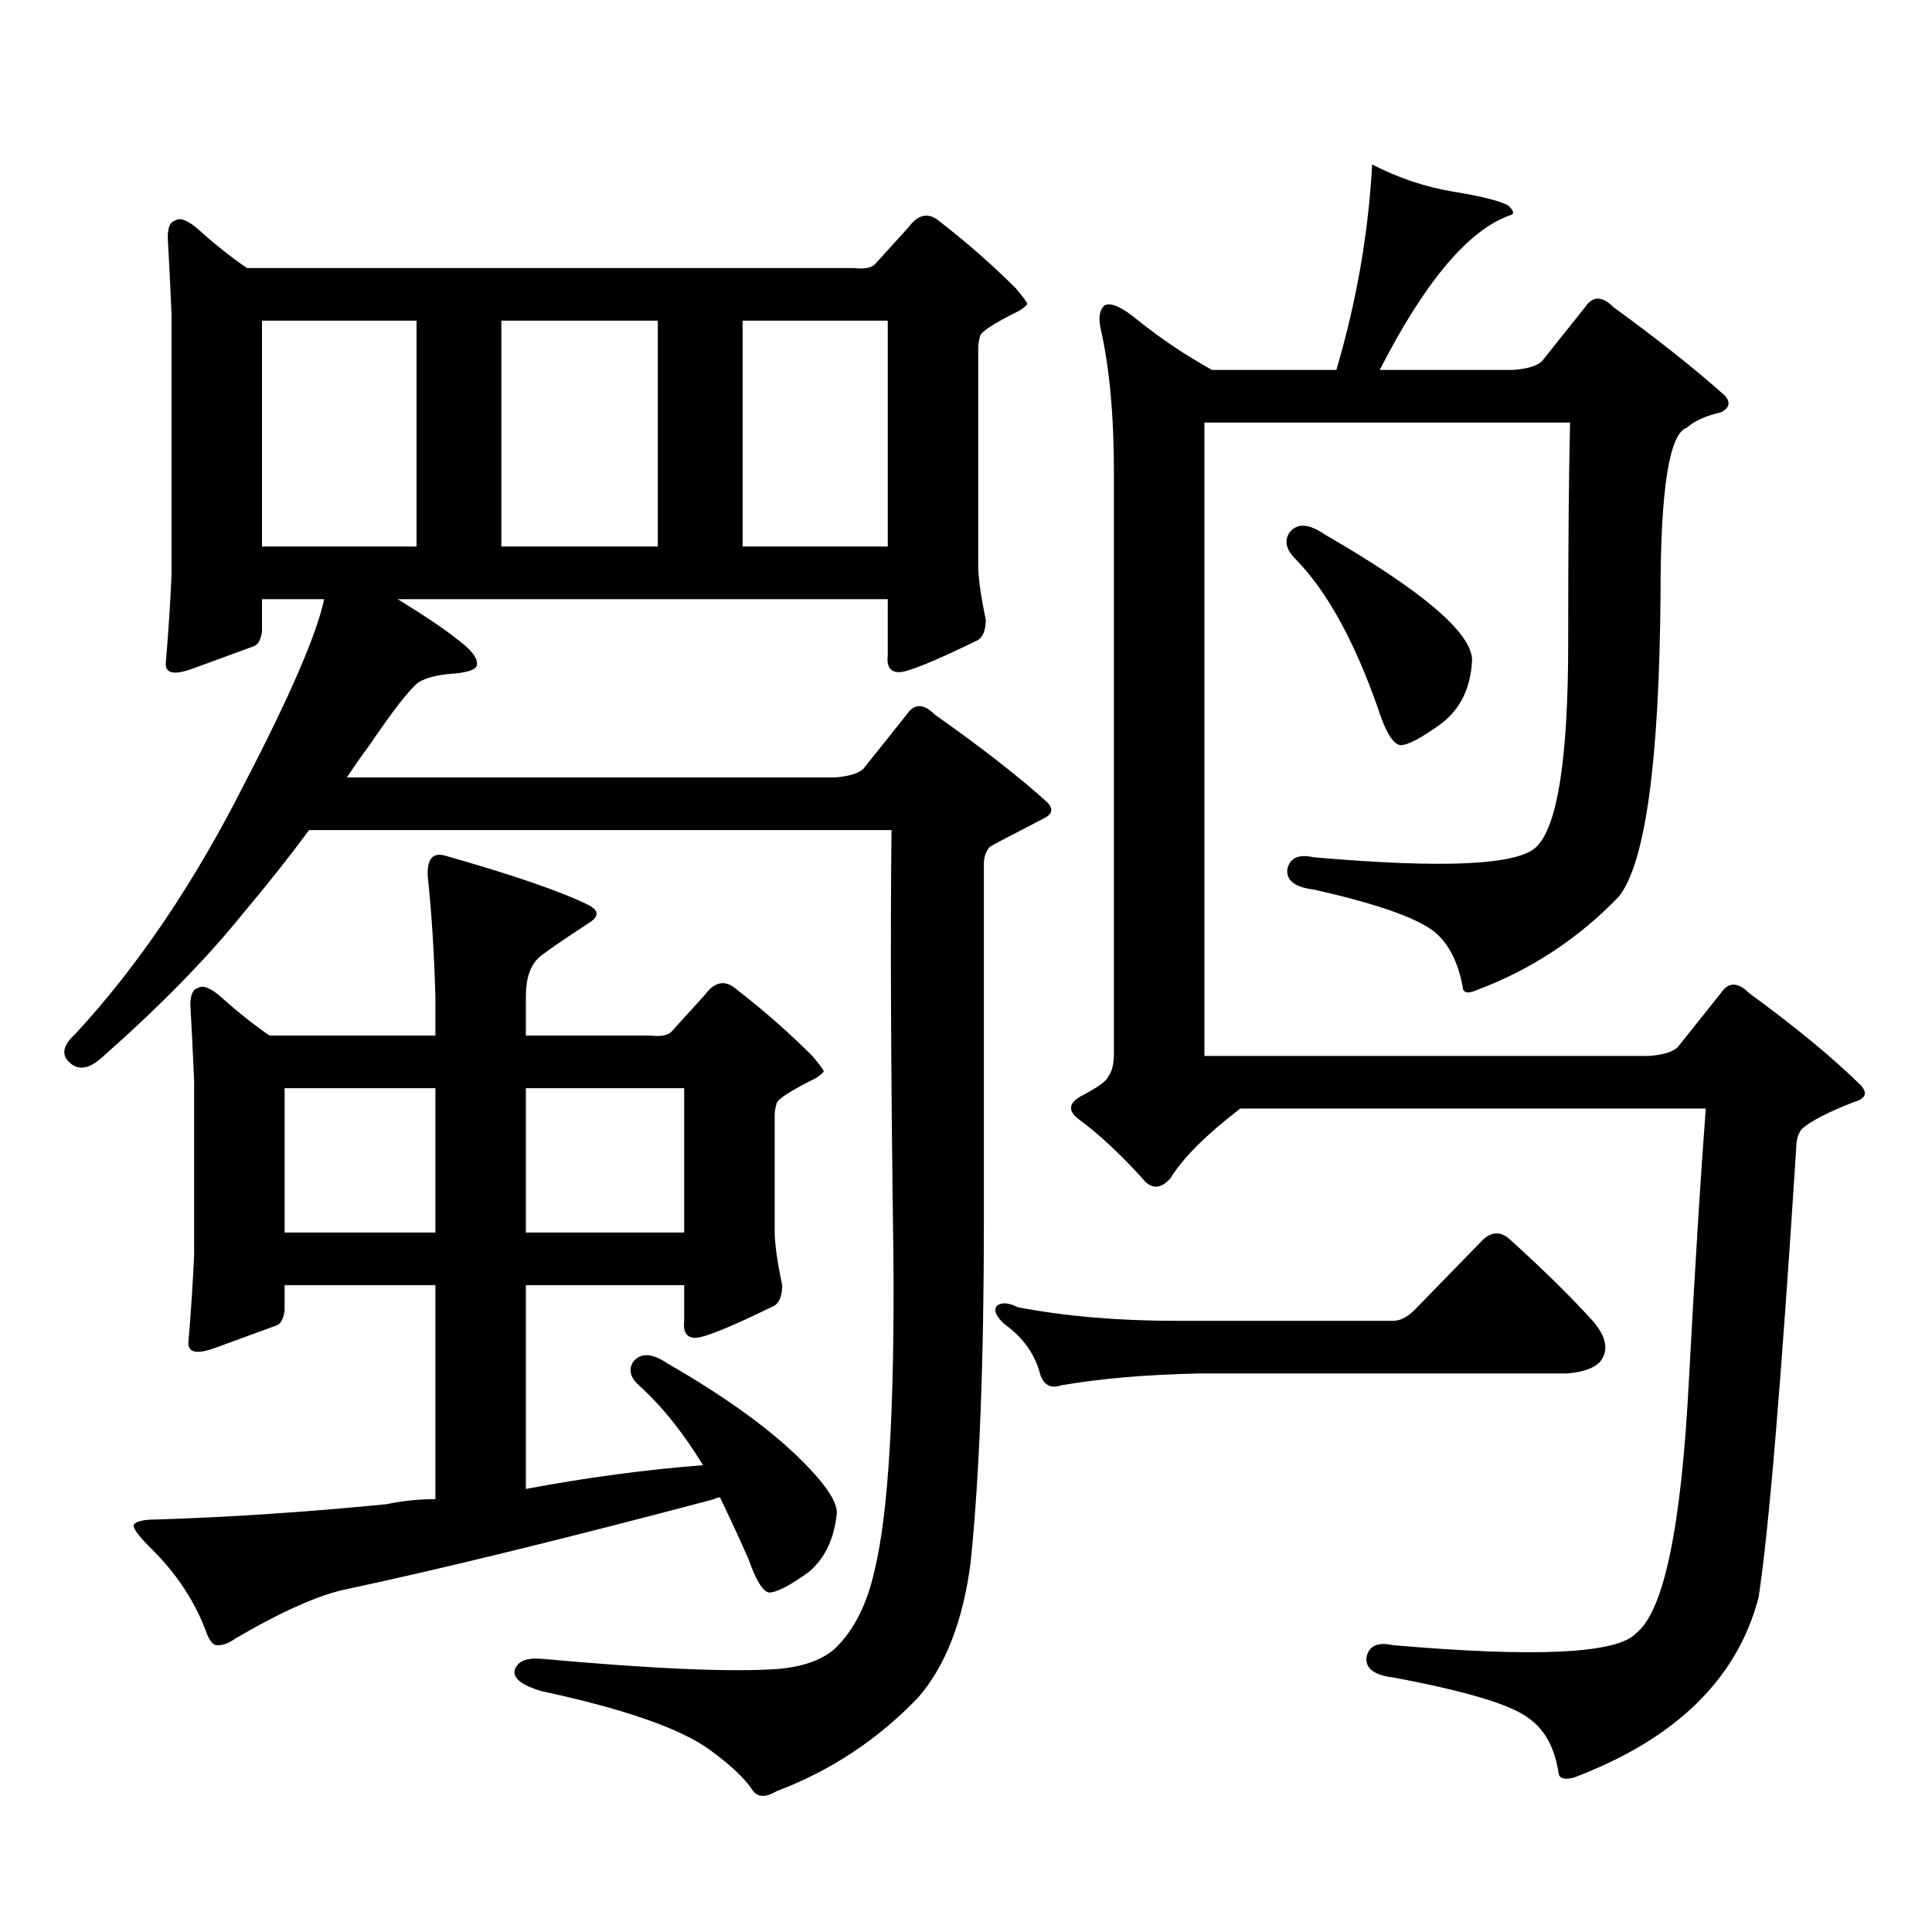
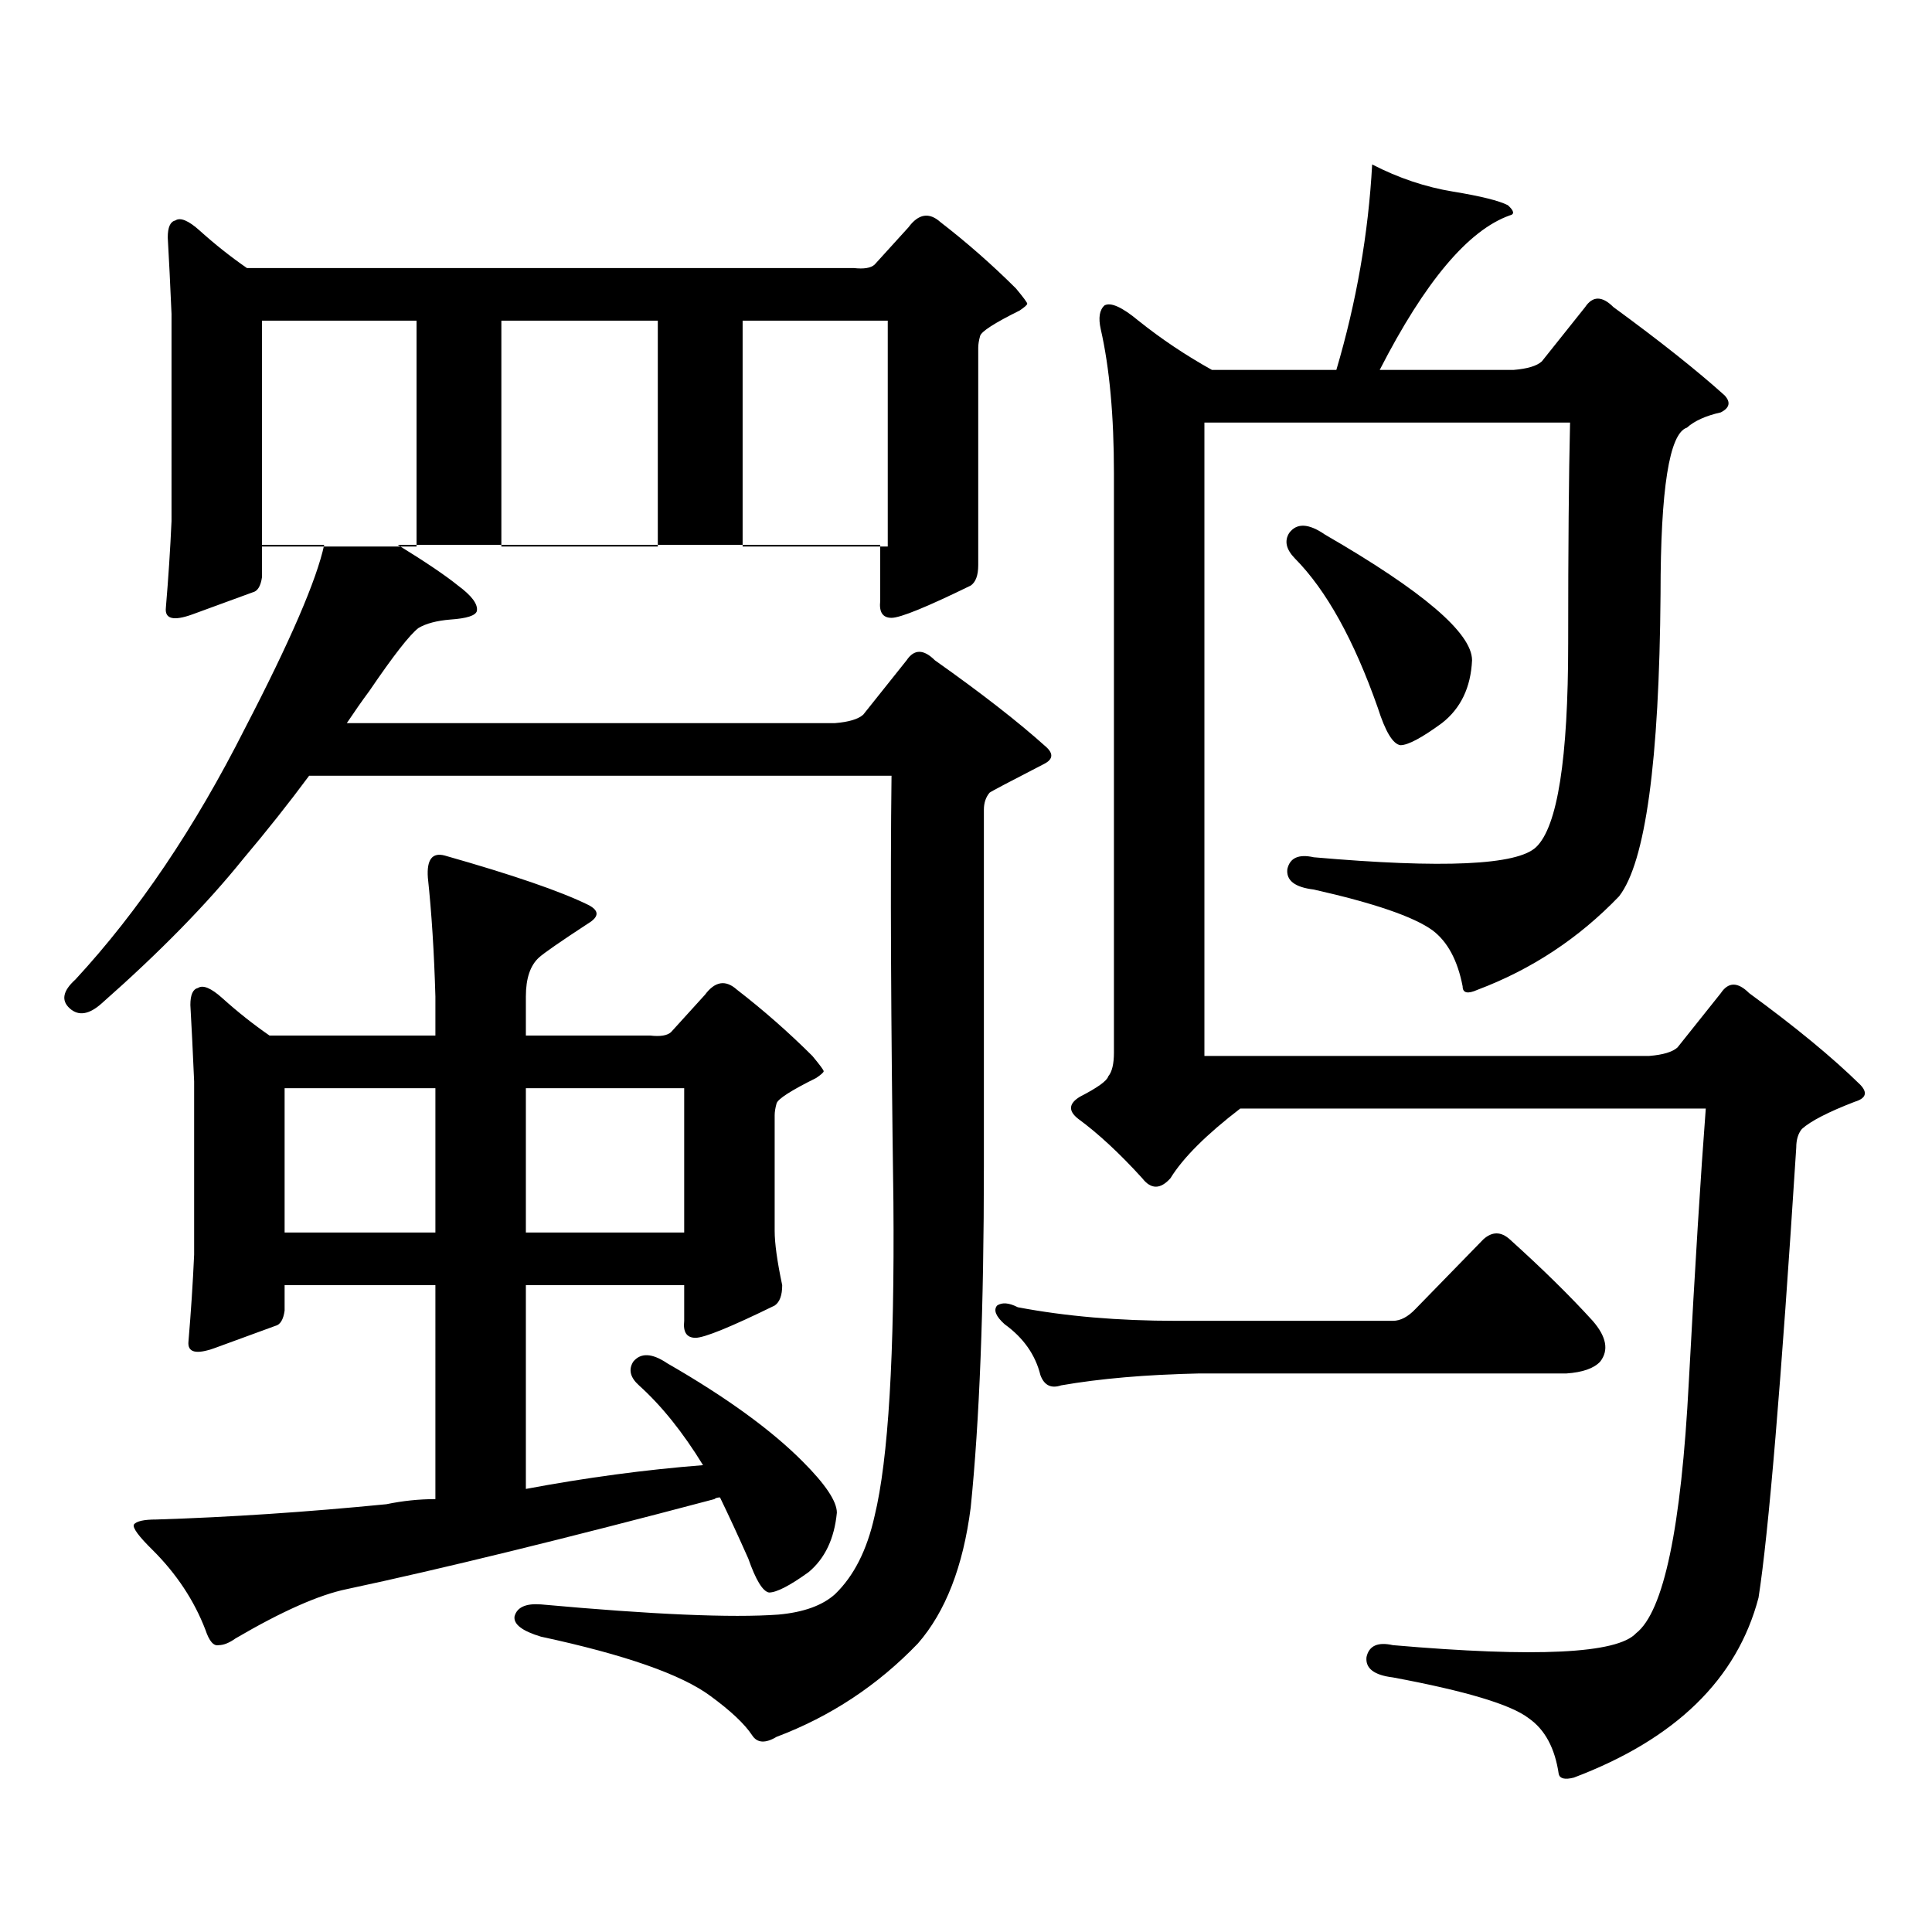
<svg xmlns="http://www.w3.org/2000/svg" version="1.1" id="图层_1" x="0px" y="0px" width="1000px" height="1000px" viewBox="0 0 1000 1000" enable-background="new 0 0 1000 1000" xml:space="preserve">
-   <path d="M452.672,136.98l17.561-19.336c5.198-7.031,10.731-7.91,16.585-2.637c13.658,10.547,26.661,21.973,39.023,34.277  c3.902,4.696,5.854,7.333,5.854,7.91c0,0.591-1.311,1.758-3.902,3.516c-13.018,6.454-19.847,10.849-20.487,13.184  c-0.656,2.349-0.976,4.395-0.976,6.152v112.5c0,6.454,1.296,15.82,3.902,28.125c0,5.273-1.311,8.789-3.902,10.547  c-22.774,11.138-36.432,16.699-40.975,16.699c-4.558,0-6.509-2.925-5.854-8.789v-29.004H205.849  c14.298,8.789,24.71,15.82,31.219,21.094c7.149,5.273,10.396,9.668,9.756,13.184c-0.656,2.349-5.213,3.817-13.658,4.395  c-7.165,0.591-12.683,2.06-16.585,4.395c-4.558,3.516-13.018,14.364-25.365,32.52c-3.902,5.273-7.805,10.849-11.707,16.699h252.677  c7.149-0.577,12.027-2.046,14.634-4.395l22.438-28.125c3.902-5.851,8.78-5.851,14.634,0c24.054,17.001,43.246,31.942,57.56,44.824  c3.902,3.516,3.567,6.454-0.976,8.789c-18.216,9.38-27.652,14.364-28.292,14.941c-1.951,2.349-2.927,5.273-2.927,8.789v184.57  c0,73.251-2.287,132.138-6.829,176.66c-3.902,30.46-13.018,53.901-27.316,70.313c-20.823,21.671-45.212,37.793-73.169,48.34  c-5.854,3.516-10.091,3.214-12.683-0.879c-3.902-5.864-11.067-12.606-21.463-20.215c-14.969-11.138-44.237-21.396-87.803-30.762  c-9.756-2.938-14.314-6.454-13.658-10.547c1.296-4.696,5.854-6.743,13.658-6.152c57.88,5.273,98.854,7.031,122.924,5.273  c13.003-1.181,22.759-4.696,29.268-10.547c9.756-9.38,16.585-22.852,20.487-40.43c7.149-29.306,10.396-83.496,9.756-162.598  c-1.311-94.331-1.631-167.871-0.976-220.605H159.997c-10.411,14.063-21.798,28.427-34.146,43.066  c-18.872,23.442-43.261,48.34-73.169,74.707c-6.509,5.864-12.042,6.743-16.585,2.637c-4.558-4.093-3.582-9.077,2.927-14.941  c32.514-35.156,61.782-78.511,87.803-130.078c23.414-45.112,37.072-76.753,40.975-94.922h-32.194v16.699  c-0.656,4.696-2.287,7.333-4.878,7.91c-6.509,2.349-16.92,6.152-31.219,11.426c-9.756,3.516-14.314,2.349-13.658-3.516  c1.296-15.229,2.271-30.171,2.927-44.824V162.469c-0.656-15.229-1.311-28.413-1.951-39.551c0-5.273,1.296-8.198,3.902-8.789  c2.591-1.758,6.829,0,12.683,5.273c7.805,7.031,15.929,13.485,24.39,19.336h314.139C447.139,139.329,450.721,138.738,452.672,136.98  z M121.949,848.016c-3.262,2.335-6.189,3.516-8.78,3.516c-2.607,0.577-4.878-2.06-6.829-7.91  c-5.854-15.243-14.969-29.004-27.316-41.309c-7.165-7.031-10.411-11.426-9.756-13.184c1.296-1.758,5.198-2.637,11.707-2.637  c37.712-1.181,77.391-3.817,119.021-7.91c8.445-1.758,16.905-2.637,25.365-2.637V665.203h-78.047v13.184  c-0.656,4.696-2.287,7.333-4.878,7.91c-6.509,2.349-16.92,6.152-31.219,11.426c-9.756,3.516-14.314,2.349-13.658-3.516  c1.296-15.229,2.271-30.171,2.927-44.824v-89.648c-0.656-15.229-1.311-28.413-1.951-39.551c0-5.273,1.296-8.198,3.902-8.789  c2.591-1.758,6.829,0,12.683,5.273c7.805,7.031,15.929,13.485,24.39,19.336h85.852v-20.215c-0.656-22.852-1.951-43.354-3.902-61.523  c-0.656-9.366,2.271-13.184,8.78-11.426c35.121,9.97,59.831,18.457,74.145,25.488c5.854,2.938,5.854,6.152,0,9.668  c-14.314,9.38-22.774,15.243-25.365,17.578c-4.558,4.106-6.829,10.849-6.829,20.215v20.215h64.389c5.198,0.591,8.78,0,10.731-1.758  l17.561-19.336c5.198-7.031,10.731-7.91,16.585-2.637c13.658,10.547,26.661,21.973,39.023,34.277  c3.902,4.696,5.854,7.333,5.854,7.91c0,0.591-1.311,1.758-3.902,3.516c-13.018,6.454-19.847,10.849-20.487,13.184  c-0.656,2.349-0.976,4.395-0.976,6.152v59.766c0,6.454,1.296,15.82,3.902,28.125c0,5.273-1.311,8.789-3.902,10.547  c-22.774,11.138-36.432,16.699-40.975,16.699c-4.558,0-6.509-2.925-5.854-8.789v-18.457h-81.949v105.469  c31.219-5.851,61.782-9.956,91.705-12.305c-10.411-16.987-21.463-30.762-33.17-41.309c-4.558-4.093-5.533-8.198-2.927-12.305  c3.902-4.683,9.756-4.395,17.561,0.879c30.563,17.578,53.977,34.579,70.242,50.977c11.707,11.728,17.561,20.517,17.561,26.367  c-1.311,13.472-6.189,23.73-14.634,30.762c-9.756,7.031-16.585,10.547-20.487,10.547c-3.262-0.591-6.829-6.454-10.731-17.578  c-5.213-11.728-10.091-22.274-14.634-31.641c-1.311,0-2.287,0.302-2.927,0.879c-77.407,20.503-140.82,36.035-190.239,46.582  C165.195,825.452,146.003,833.953,121.949,848.016z M135.607,282.879h79.998V165.984h-79.998V282.879z M225.361,563.25h-78.047  v74.707h78.047V563.25z M259.506,282.879h80.974V165.984h-80.974V282.879z M272.189,637.957h81.949V563.25h-81.949V637.957z   M384.381,282.879h75.12V165.984h-75.12V282.879z M732.666,677.508l35.121-36.035c4.543-4.093,9.1-4.093,13.658,0  c16.905,15.243,31.219,29.306,42.926,42.188c7.149,8.212,8.445,15.243,3.902,21.094c-3.262,3.516-9.115,5.575-17.561,6.152H620.473  c-27.316,0.591-51.066,2.637-71.218,6.152c-5.213,1.758-8.78,0-10.731-5.273c-2.607-10.547-8.78-19.336-18.536-26.367  c-4.558-4.093-5.854-7.319-3.902-9.668c2.592-1.758,6.174-1.456,10.731,0.879c24.71,4.696,52.026,7.031,81.949,7.031h112.192  C724.861,683.66,728.763,681.614,732.666,677.508z M764.86,512.273c-5.213,2.349-7.805,1.758-7.805-1.758  c-2.607-13.472-7.805-23.14-15.609-29.004c-9.756-7.031-30.243-14.063-61.462-21.094c-9.756-1.167-14.314-4.683-13.658-10.547  c1.296-5.851,5.854-7.91,13.658-6.152c66.98,5.864,105.363,4.106,115.119-5.273c11.052-10.547,16.585-45.703,16.585-105.469  c0-49.219,0.32-87.3,0.976-114.258H623.4v327.832h230.238c7.149-0.577,12.027-2.046,14.634-4.395l22.438-28.125  c3.902-5.851,8.78-5.851,14.634,0c24.054,17.578,43.246,33.398,57.56,47.461c3.902,4.106,2.927,7.031-2.927,8.789  c-13.658,5.273-22.774,9.97-27.316,14.063c-1.951,2.349-2.927,5.575-2.927,9.668c-7.805,121.88-14.314,199.512-19.512,232.91  c-11.067,42.188-42.926,73.237-95.607,93.164c-4.558,1.167-7.164,0.577-7.805-1.758c-1.951-13.485-7.164-23.153-15.609-29.004  c-9.115-7.031-32.53-14.063-70.242-21.094c-9.756-1.181-14.314-4.696-13.658-10.547c1.296-5.864,5.854-7.91,13.658-6.152  c74.145,6.44,116.095,4.395,125.851-6.152c14.299-11.138,23.414-54.492,27.316-130.078c3.247-60.343,6.174-107.515,8.78-141.504  h-240.97c-17.561,13.485-29.603,25.488-36.097,36.035c-5.213,5.864-10.091,5.864-14.634,0c-11.707-12.882-22.774-23.14-33.17-30.762  c-5.213-4.093-4.878-7.91,0.976-11.426c9.1-4.683,13.978-8.198,14.634-10.547c1.951-2.335,2.927-6.44,2.927-12.305V245.086  c0-29.883-2.286-54.78-6.829-74.707c-1.311-5.851-0.656-9.956,1.951-12.305c3.247-1.758,9.1,0.879,17.561,7.91  c11.707,9.38,24.39,17.88,38.048,25.488h64.389c10.396-35.156,16.585-70.601,18.536-106.348  c13.658,7.031,27.636,11.728,41.95,14.063c14.299,2.349,23.734,4.696,28.292,7.031c3.247,2.938,3.567,4.696,0.976,5.273  c-21.463,7.622-43.901,34.277-67.315,79.98h69.267c7.149-0.577,12.027-2.046,14.634-4.395l22.438-28.125  c3.902-5.851,8.78-5.851,14.634,0c24.054,17.578,43.246,32.821,57.56,45.703c3.247,3.516,2.592,6.454-1.951,8.789  c-7.805,1.758-13.658,4.395-17.561,7.91c-9.115,2.938-13.658,31.641-13.658,86.133c-0.656,86.724-7.805,138.867-21.463,156.445  C817.206,485.618,792.817,501.727,764.86,512.273z M667.301,275.848c3.902-5.273,10.076-4.972,18.536,0.879  c50.73,29.306,76.096,50.977,76.096,65.039c-0.656,14.063-5.854,24.911-15.609,32.52c-10.411,7.622-17.561,11.426-21.463,11.426  c-3.902-0.577-7.805-7.031-11.707-19.336c-12.363-35.156-26.676-60.933-42.926-77.344  C665.67,284.349,664.695,279.954,667.301,275.848z" />
+   <path d="M452.672,136.98l17.561-19.336c5.198-7.031,10.731-7.91,16.585-2.637c13.658,10.547,26.661,21.973,39.023,34.277  c3.902,4.696,5.854,7.333,5.854,7.91c0,0.591-1.311,1.758-3.902,3.516c-13.018,6.454-19.847,10.849-20.487,13.184  c-0.656,2.349-0.976,4.395-0.976,6.152v112.5c0,5.273-1.311,8.789-3.902,10.547  c-22.774,11.138-36.432,16.699-40.975,16.699c-4.558,0-6.509-2.925-5.854-8.789v-29.004H205.849  c14.298,8.789,24.71,15.82,31.219,21.094c7.149,5.273,10.396,9.668,9.756,13.184c-0.656,2.349-5.213,3.817-13.658,4.395  c-7.165,0.591-12.683,2.06-16.585,4.395c-4.558,3.516-13.018,14.364-25.365,32.52c-3.902,5.273-7.805,10.849-11.707,16.699h252.677  c7.149-0.577,12.027-2.046,14.634-4.395l22.438-28.125c3.902-5.851,8.78-5.851,14.634,0c24.054,17.001,43.246,31.942,57.56,44.824  c3.902,3.516,3.567,6.454-0.976,8.789c-18.216,9.38-27.652,14.364-28.292,14.941c-1.951,2.349-2.927,5.273-2.927,8.789v184.57  c0,73.251-2.287,132.138-6.829,176.66c-3.902,30.46-13.018,53.901-27.316,70.313c-20.823,21.671-45.212,37.793-73.169,48.34  c-5.854,3.516-10.091,3.214-12.683-0.879c-3.902-5.864-11.067-12.606-21.463-20.215c-14.969-11.138-44.237-21.396-87.803-30.762  c-9.756-2.938-14.314-6.454-13.658-10.547c1.296-4.696,5.854-6.743,13.658-6.152c57.88,5.273,98.854,7.031,122.924,5.273  c13.003-1.181,22.759-4.696,29.268-10.547c9.756-9.38,16.585-22.852,20.487-40.43c7.149-29.306,10.396-83.496,9.756-162.598  c-1.311-94.331-1.631-167.871-0.976-220.605H159.997c-10.411,14.063-21.798,28.427-34.146,43.066  c-18.872,23.442-43.261,48.34-73.169,74.707c-6.509,5.864-12.042,6.743-16.585,2.637c-4.558-4.093-3.582-9.077,2.927-14.941  c32.514-35.156,61.782-78.511,87.803-130.078c23.414-45.112,37.072-76.753,40.975-94.922h-32.194v16.699  c-0.656,4.696-2.287,7.333-4.878,7.91c-6.509,2.349-16.92,6.152-31.219,11.426c-9.756,3.516-14.314,2.349-13.658-3.516  c1.296-15.229,2.271-30.171,2.927-44.824V162.469c-0.656-15.229-1.311-28.413-1.951-39.551c0-5.273,1.296-8.198,3.902-8.789  c2.591-1.758,6.829,0,12.683,5.273c7.805,7.031,15.929,13.485,24.39,19.336h314.139C447.139,139.329,450.721,138.738,452.672,136.98  z M121.949,848.016c-3.262,2.335-6.189,3.516-8.78,3.516c-2.607,0.577-4.878-2.06-6.829-7.91  c-5.854-15.243-14.969-29.004-27.316-41.309c-7.165-7.031-10.411-11.426-9.756-13.184c1.296-1.758,5.198-2.637,11.707-2.637  c37.712-1.181,77.391-3.817,119.021-7.91c8.445-1.758,16.905-2.637,25.365-2.637V665.203h-78.047v13.184  c-0.656,4.696-2.287,7.333-4.878,7.91c-6.509,2.349-16.92,6.152-31.219,11.426c-9.756,3.516-14.314,2.349-13.658-3.516  c1.296-15.229,2.271-30.171,2.927-44.824v-89.648c-0.656-15.229-1.311-28.413-1.951-39.551c0-5.273,1.296-8.198,3.902-8.789  c2.591-1.758,6.829,0,12.683,5.273c7.805,7.031,15.929,13.485,24.39,19.336h85.852v-20.215c-0.656-22.852-1.951-43.354-3.902-61.523  c-0.656-9.366,2.271-13.184,8.78-11.426c35.121,9.97,59.831,18.457,74.145,25.488c5.854,2.938,5.854,6.152,0,9.668  c-14.314,9.38-22.774,15.243-25.365,17.578c-4.558,4.106-6.829,10.849-6.829,20.215v20.215h64.389c5.198,0.591,8.78,0,10.731-1.758  l17.561-19.336c5.198-7.031,10.731-7.91,16.585-2.637c13.658,10.547,26.661,21.973,39.023,34.277  c3.902,4.696,5.854,7.333,5.854,7.91c0,0.591-1.311,1.758-3.902,3.516c-13.018,6.454-19.847,10.849-20.487,13.184  c-0.656,2.349-0.976,4.395-0.976,6.152v59.766c0,6.454,1.296,15.82,3.902,28.125c0,5.273-1.311,8.789-3.902,10.547  c-22.774,11.138-36.432,16.699-40.975,16.699c-4.558,0-6.509-2.925-5.854-8.789v-18.457h-81.949v105.469  c31.219-5.851,61.782-9.956,91.705-12.305c-10.411-16.987-21.463-30.762-33.17-41.309c-4.558-4.093-5.533-8.198-2.927-12.305  c3.902-4.683,9.756-4.395,17.561,0.879c30.563,17.578,53.977,34.579,70.242,50.977c11.707,11.728,17.561,20.517,17.561,26.367  c-1.311,13.472-6.189,23.73-14.634,30.762c-9.756,7.031-16.585,10.547-20.487,10.547c-3.262-0.591-6.829-6.454-10.731-17.578  c-5.213-11.728-10.091-22.274-14.634-31.641c-1.311,0-2.287,0.302-2.927,0.879c-77.407,20.503-140.82,36.035-190.239,46.582  C165.195,825.452,146.003,833.953,121.949,848.016z M135.607,282.879h79.998V165.984h-79.998V282.879z M225.361,563.25h-78.047  v74.707h78.047V563.25z M259.506,282.879h80.974V165.984h-80.974V282.879z M272.189,637.957h81.949V563.25h-81.949V637.957z   M384.381,282.879h75.12V165.984h-75.12V282.879z M732.666,677.508l35.121-36.035c4.543-4.093,9.1-4.093,13.658,0  c16.905,15.243,31.219,29.306,42.926,42.188c7.149,8.212,8.445,15.243,3.902,21.094c-3.262,3.516-9.115,5.575-17.561,6.152H620.473  c-27.316,0.591-51.066,2.637-71.218,6.152c-5.213,1.758-8.78,0-10.731-5.273c-2.607-10.547-8.78-19.336-18.536-26.367  c-4.558-4.093-5.854-7.319-3.902-9.668c2.592-1.758,6.174-1.456,10.731,0.879c24.71,4.696,52.026,7.031,81.949,7.031h112.192  C724.861,683.66,728.763,681.614,732.666,677.508z M764.86,512.273c-5.213,2.349-7.805,1.758-7.805-1.758  c-2.607-13.472-7.805-23.14-15.609-29.004c-9.756-7.031-30.243-14.063-61.462-21.094c-9.756-1.167-14.314-4.683-13.658-10.547  c1.296-5.851,5.854-7.91,13.658-6.152c66.98,5.864,105.363,4.106,115.119-5.273c11.052-10.547,16.585-45.703,16.585-105.469  c0-49.219,0.32-87.3,0.976-114.258H623.4v327.832h230.238c7.149-0.577,12.027-2.046,14.634-4.395l22.438-28.125  c3.902-5.851,8.78-5.851,14.634,0c24.054,17.578,43.246,33.398,57.56,47.461c3.902,4.106,2.927,7.031-2.927,8.789  c-13.658,5.273-22.774,9.97-27.316,14.063c-1.951,2.349-2.927,5.575-2.927,9.668c-7.805,121.88-14.314,199.512-19.512,232.91  c-11.067,42.188-42.926,73.237-95.607,93.164c-4.558,1.167-7.164,0.577-7.805-1.758c-1.951-13.485-7.164-23.153-15.609-29.004  c-9.115-7.031-32.53-14.063-70.242-21.094c-9.756-1.181-14.314-4.696-13.658-10.547c1.296-5.864,5.854-7.91,13.658-6.152  c74.145,6.44,116.095,4.395,125.851-6.152c14.299-11.138,23.414-54.492,27.316-130.078c3.247-60.343,6.174-107.515,8.78-141.504  h-240.97c-17.561,13.485-29.603,25.488-36.097,36.035c-5.213,5.864-10.091,5.864-14.634,0c-11.707-12.882-22.774-23.14-33.17-30.762  c-5.213-4.093-4.878-7.91,0.976-11.426c9.1-4.683,13.978-8.198,14.634-10.547c1.951-2.335,2.927-6.44,2.927-12.305V245.086  c0-29.883-2.286-54.78-6.829-74.707c-1.311-5.851-0.656-9.956,1.951-12.305c3.247-1.758,9.1,0.879,17.561,7.91  c11.707,9.38,24.39,17.88,38.048,25.488h64.389c10.396-35.156,16.585-70.601,18.536-106.348  c13.658,7.031,27.636,11.728,41.95,14.063c14.299,2.349,23.734,4.696,28.292,7.031c3.247,2.938,3.567,4.696,0.976,5.273  c-21.463,7.622-43.901,34.277-67.315,79.98h69.267c7.149-0.577,12.027-2.046,14.634-4.395l22.438-28.125  c3.902-5.851,8.78-5.851,14.634,0c24.054,17.578,43.246,32.821,57.56,45.703c3.247,3.516,2.592,6.454-1.951,8.789  c-7.805,1.758-13.658,4.395-17.561,7.91c-9.115,2.938-13.658,31.641-13.658,86.133c-0.656,86.724-7.805,138.867-21.463,156.445  C817.206,485.618,792.817,501.727,764.86,512.273z M667.301,275.848c3.902-5.273,10.076-4.972,18.536,0.879  c50.73,29.306,76.096,50.977,76.096,65.039c-0.656,14.063-5.854,24.911-15.609,32.52c-10.411,7.622-17.561,11.426-21.463,11.426  c-3.902-0.577-7.805-7.031-11.707-19.336c-12.363-35.156-26.676-60.933-42.926-77.344  C665.67,284.349,664.695,279.954,667.301,275.848z" />
</svg>